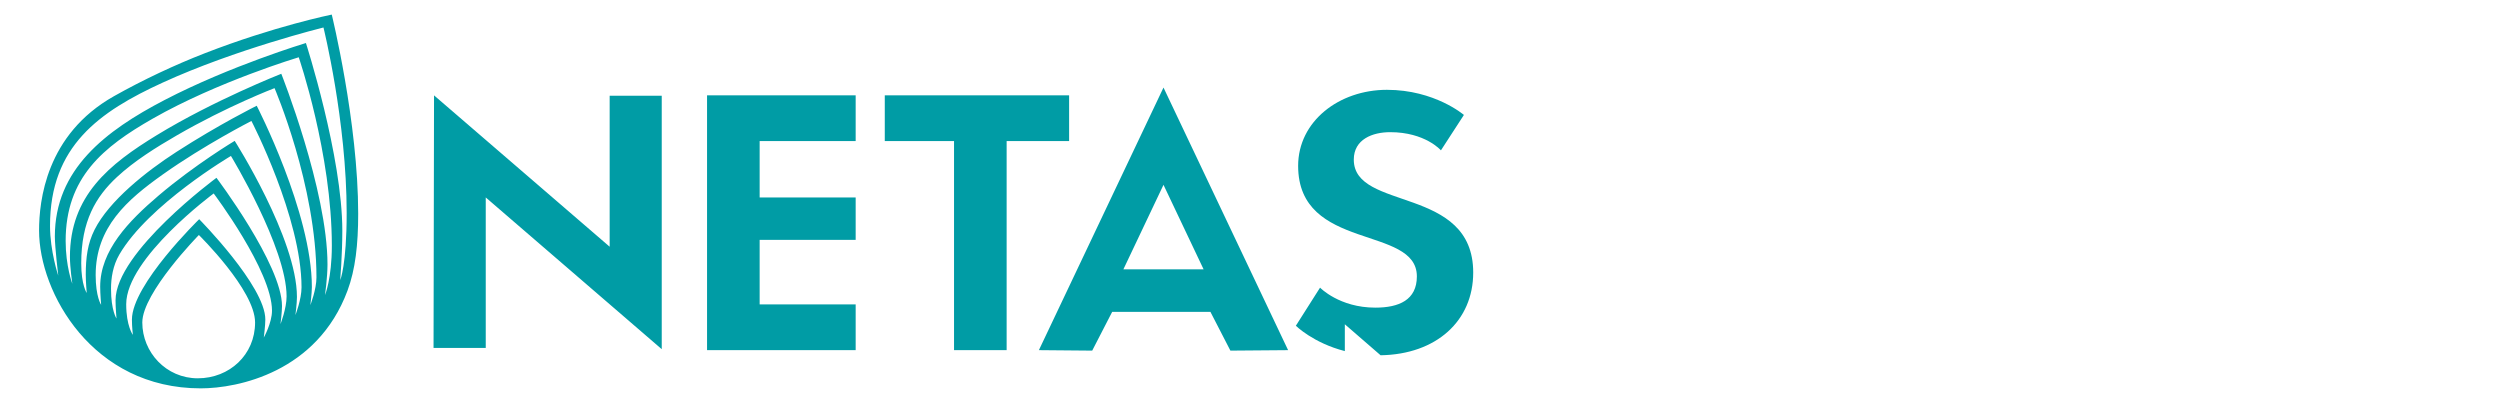
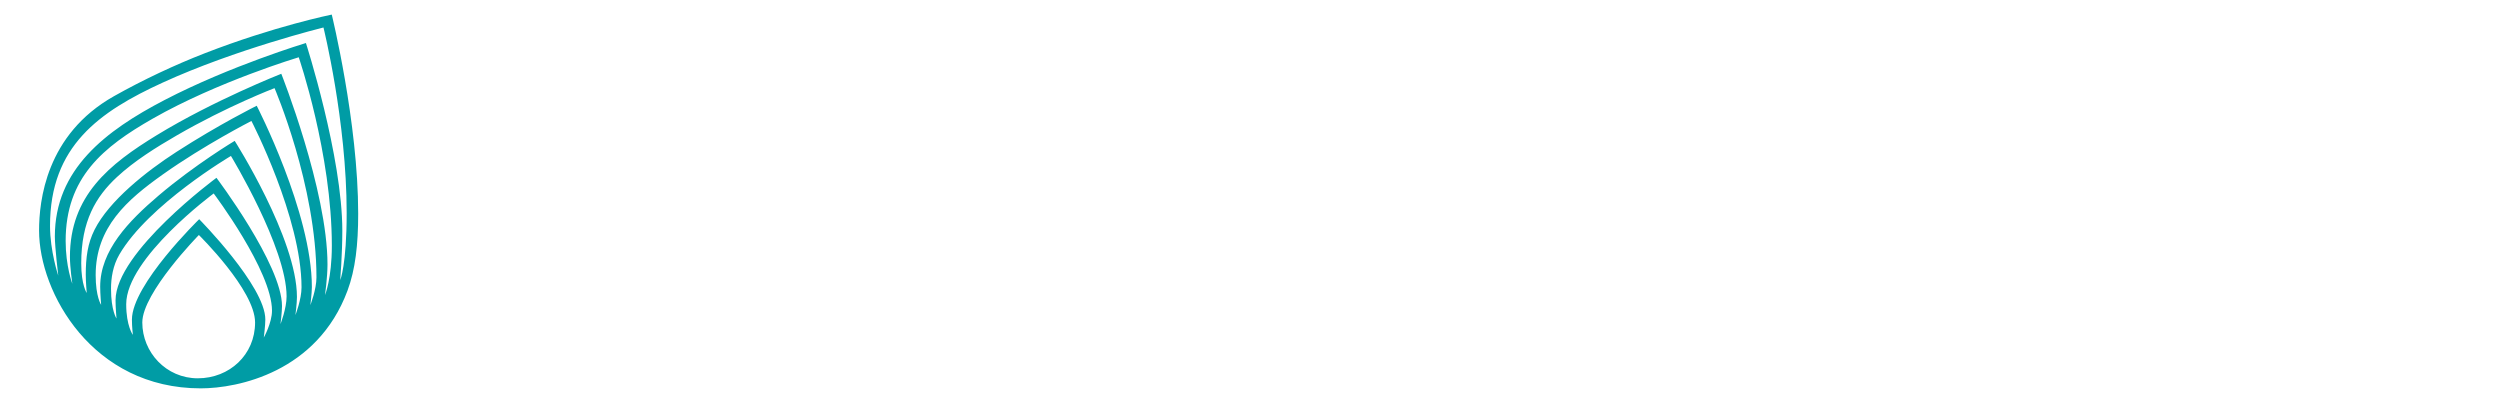
<svg xmlns="http://www.w3.org/2000/svg" width="100%" height="100%" viewBox="0 0 164 26" version="1.1" xml:space="preserve" style="fill-rule:evenodd;clip-rule:evenodd;stroke-linejoin:round;stroke-miterlimit:2;">
  <g transform="matrix(0.098,0,0,0.098,-59.142,-115.731)">
-     <path d="M1176.26,1244.76L1176.26,1275.37L1111.99,1275.37L1111.99,1313.13L1176.26,1313.13L1176.26,1341.5L1111.99,1341.5L1111.99,1384.69L1176.26,1384.69L1176.26,1415.31L1076.78,1415.31L1076.78,1244.76L1176.26,1244.76ZM1319.14,1244.76L1319.14,1275.37L1277.32,1275.37L1277.32,1415.31L1242.11,1415.31L1242.11,1275.37L1195.75,1275.37L1195.75,1244.76L1319.14,1244.76ZM1298.91,1415.31L1382.32,1239.54L1465.73,1415.31L1427.1,1415.63L1413.73,1389.68L1347.97,1389.68L1334.6,1415.63L1298.91,1415.31ZM1355.48,1361.2L1409.16,1361.2L1382.32,1304.65L1355.48,1361.2ZM893.698,1413.84L894.024,1244.76L1011.59,1346.08L1011.59,1245L1046.45,1245L1046.45,1414.66L928.641,1313.09L928.641,1413.84L893.698,1413.84ZM1527.64,1418.74L1503.7,1397.99L1503.7,1415.95C1482.51,1410.5 1470.92,1398.98 1470.92,1398.98L1487.12,1373.47C1487.12,1373.47 1500,1386.86 1524.11,1386.86C1539.93,1386.86 1551.92,1381.76 1551.92,1365.94C1551.92,1331.5 1472.45,1349.36 1472.45,1291.95C1472.45,1262.1 1499.87,1241.05 1531.89,1241.05C1563.91,1241.05 1583.41,1257.87 1583.41,1257.87L1568.03,1281.57C1568.03,1281.57 1557.54,1269.4 1534.06,1269.4C1522.33,1269.4 1509.7,1274.12 1509.7,1287.77C1509.7,1322.47 1589.64,1304.87 1589.64,1363.39C1589.64,1395.72 1564.95,1418.16 1527.64,1418.74Z" style="fill:rgb(0,156,165);" />
-   </g>
+     </g>
  <g transform="matrix(0.098,0,0,0.098,-59.142,-115.731)">
    <path d="M843.255,1324.03C843.255,1344.71 841.362,1361.33 836.103,1375.48C815.828,1430.02 762.79,1440.89 737.861,1440.89C665.357,1440.89 629.644,1376.85 629.644,1335.25C629.644,1315.56 634.212,1270.96 679.808,1245.3C699.437,1234.25 720.66,1224.33 740.332,1216.67C787.055,1198.47 825.564,1190.69 825.564,1190.69C825.564,1190.69 843.255,1262.74 843.255,1324.03ZM671.193,1385C671.193,1385 670.555,1377.64 670.555,1372.8C670.555,1348.64 689.522,1328.97 709.64,1311.85C734.111,1291.04 760.591,1275.22 760.591,1275.22C760.591,1275.22 802.261,1340.66 802.261,1379.72C802.261,1383.93 801.241,1391.84 801.241,1391.84C801.241,1391.84 805.331,1381.41 805.331,1373.25C805.331,1326.58 771.788,1261.9 771.788,1261.9C771.788,1261.9 740.338,1277.94 712.554,1297.65C688.472,1314.73 667.525,1333 667.525,1365.05C667.525,1379.73 671.193,1385 671.193,1385ZM736.615,1338.24C736.615,1338.24 698.744,1376.85 698.744,1396.79C698.744,1416.72 714.69,1434.16 735.868,1434.16C757.046,1434.16 774.238,1418.46 774.238,1396.79C774.238,1375.11 736.615,1338.24 736.615,1338.24ZM692.435,1405.09C692.435,1405.09 691.797,1399.73 691.797,1394.88C691.797,1371.41 736.829,1327.66 736.829,1327.66C736.829,1327.66 781.095,1372.43 781.095,1394.76C781.095,1398.97 780.074,1406.88 780.074,1406.88C780.074,1406.88 785.56,1397.05 785.56,1388.89C785.56,1362.23 746.524,1310.43 746.524,1310.43C746.524,1310.43 687.97,1353.68 687.97,1384.55C687.97,1399.22 692.435,1405.09 692.435,1405.09ZM681.472,1394.13C681.472,1394.13 680.834,1386.78 680.834,1381.93C680.834,1349.69 748.39,1299.95 748.39,1299.95C748.39,1299.95 792.257,1358.08 792.257,1385.79C792.257,1390 791.237,1397.91 791.237,1397.91C791.237,1397.91 795.327,1387.49 795.327,1379.32C795.327,1346.68 758.085,1285.32 758.085,1285.32C758.085,1285.32 702.863,1317.86 683.359,1351.34C679.044,1358.75 677.804,1367.15 677.804,1374.19C677.804,1388.86 681.472,1394.13 681.472,1394.13ZM661.537,1377.06C661.537,1377.06 660.9,1369.71 660.9,1364.86C660.9,1353.3 662.141,1343.91 666.781,1334.7C676.542,1315.31 701.377,1295.66 721.541,1282.65C750.198,1264.15 775.332,1251.71 775.332,1251.71C775.332,1251.71 812.251,1323.16 812.251,1373.06C812.251,1377.27 811.231,1385.18 811.231,1385.18C811.231,1385.18 815.321,1374.76 815.321,1366.59C815.321,1305 787.264,1239.93 787.264,1239.93C787.264,1239.93 755.791,1251.92 721.794,1271.58C708.071,1279.52 693.379,1288.66 681.786,1299.43C667.603,1312.61 657.87,1328.93 657.87,1357.12C657.87,1371.79 661.537,1377.06 661.537,1377.06ZM651.9,1370.89C651.9,1370.89 650.305,1360.04 650.305,1352.8C650.305,1311.96 676.545,1290.87 708.559,1271.33C746.74,1248.03 791.788,1230.31 791.788,1230.31C791.788,1230.31 822.71,1308.14 822.71,1358.04C822.71,1366.4 821.051,1378.45 821.051,1378.45C821.051,1378.45 825.62,1367.39 825.62,1345.36C825.62,1283.76 803.459,1219.26 803.459,1219.26C803.459,1219.26 749.164,1235.55 705.728,1260.34C672.55,1279.28 647.435,1299.73 647.435,1342.18C647.435,1359.09 651.9,1370.89 651.9,1370.89ZM642.481,1365.46C642.481,1365.46 640.207,1346.4 640.207,1339.16C640.207,1294.3 674.027,1268.49 713.684,1247.86C757.816,1224.91 808.264,1209.72 808.264,1209.72C808.264,1209.72 832.634,1285.53 832.634,1335.43C832.634,1350.93 831.231,1368.47 831.231,1368.47C831.231,1368.47 835.544,1358.3 835.544,1323.51C835.544,1261.91 820.017,1199.32 820.017,1199.32C820.017,1199.32 761.088,1213.91 712.427,1236.21C669.993,1255.65 636.971,1278.71 636.971,1332.1C636.971,1349.01 642.481,1365.46 642.481,1365.46Z" style="fill:rgb(0,156,165);" />
  </g>
</svg>